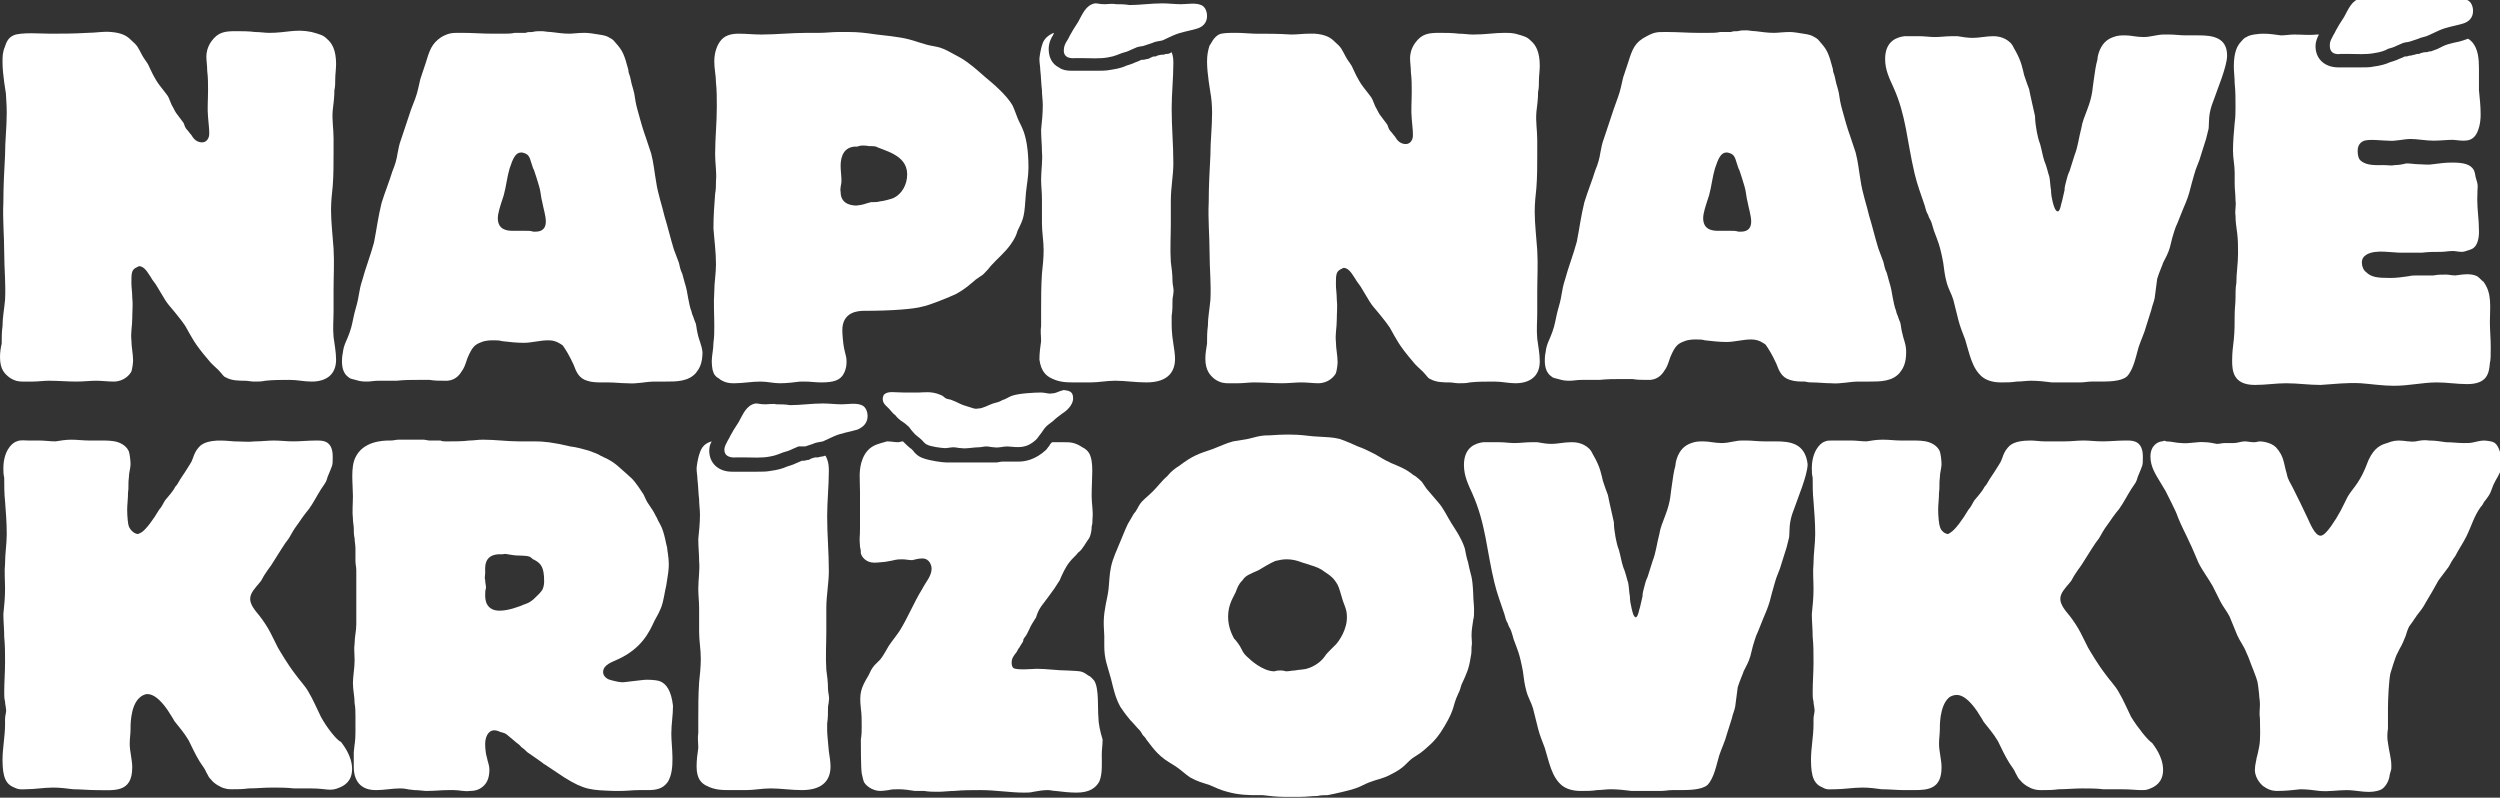
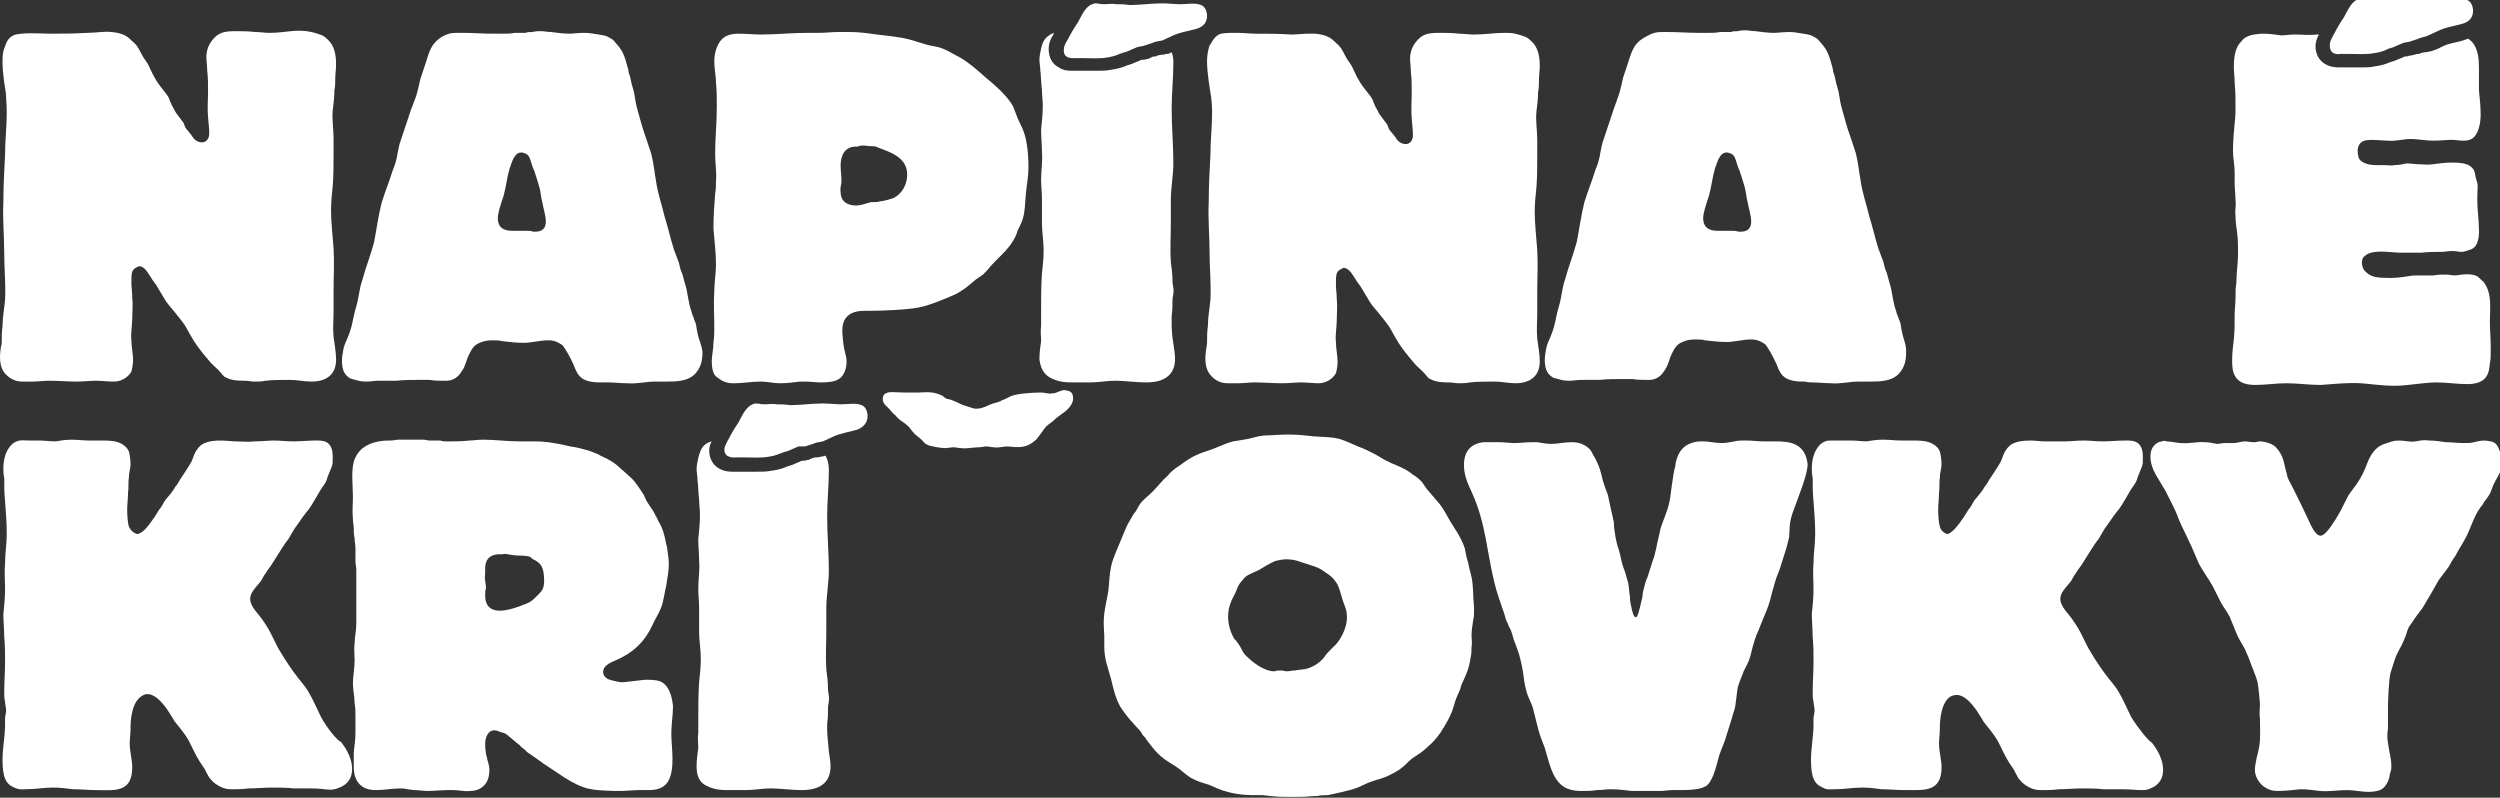
<svg xmlns="http://www.w3.org/2000/svg" version="1.1" id="Vrstva_1" x="0px" y="0px" width="296.8px" height="94.7px" viewBox="0 0 296.8 94.7" style="enable-background:new 0 0 296.8 94.7;" xml:space="preserve">
  <rect x="0" y="0" width="296.8" height="94.7" fill="#333333" stroke="none" />
  <style type="text/css">

	.st0{fill:#FFFFFF;}

</style>
  <g>
    <path class="st0" d="M82.8,39.5c-0.1-0.4-0.1-0.7-0.2-1.1c-0.1-0.2-0.2-0.5-0.3-0.8c-0.1-0.2-0.2-0.5-0.2-0.6   c-0.2-0.5-0.3-1.1-0.4-1.6c-0.1-0.6-0.2-1.2-0.4-1.8c-0.1-0.4-0.2-0.7-0.3-1.1c-0.2-0.4-0.3-0.8-0.4-1.3c-0.2-0.5-0.4-1.1-0.6-1.6   c-0.4-1.3-0.7-2.6-1.1-3.9c-0.3-1.3-0.8-2.7-1-4.1c-0.2-1.1-0.3-2.3-0.6-3.4c-0.2-0.6-0.4-1.2-0.6-1.8c-0.4-1.1-0.7-2.2-1-3.3   c-0.2-0.7-0.3-1.3-0.4-2c-0.1-0.4-0.2-0.8-0.3-1.1l-0.2-0.9c-0.1-0.3-0.2-0.5-0.2-0.8c-0.5-1.9-0.7-2.3-1.5-3.2   c-0.3-0.4-0.5-0.5-0.7-0.6c-0.3-0.2-0.6-0.3-1.3-0.4c-0.6-0.1-1.2-0.2-1.7-0.2c-0.8,0-1.4,0.1-1.8,0.1c-0.7,0-1.4-0.1-2.2-0.2   c-0.4,0-0.8-0.1-1.1-0.1c-0.5,0-0.7,0-1.1,0.1c-0.3,0-0.6,0-0.8,0.1h-1.3h0c-0.4,0.1-0.9,0.1-1.4,0.1c-0.4,0-0.8,0-1.2,0   c-1.2,0-2.4-0.1-3.6-0.1c-0.1,0-0.3,0-0.4,0c-0.8,0-1.2,0-2.1,0.5C51.2,5.2,51,6,50.5,7.6c-0.2,0.6-0.4,1.2-0.6,1.8   c-0.2,0.8-0.3,1.5-0.6,2.3L48.8,13c-0.2,0.6-0.4,1.2-0.6,1.8c-0.2,0.6-0.4,1.2-0.6,1.8c-0.2,0.5-0.3,1.1-0.4,1.6   c-0.1,0.7-0.3,1.4-0.6,2.1c-0.4,1.3-0.9,2.5-1.3,3.8c-0.4,1.6-0.6,3.2-0.9,4.7c-0.4,1.5-1,3-1.4,4.5c-0.2,0.6-0.3,1.1-0.4,1.7   c-0.1,0.7-0.3,1.4-0.5,2.1c-0.2,0.8-0.3,1.6-0.6,2.4c-0.3,0.9-0.7,1.4-0.8,2.4c-0.1,0.4-0.1,0.9-0.1,1c0,0.8,0.2,1.5,0.8,1.9   c0.2,0.2,0.5,0.2,0.8,0.3c0.6,0.2,1,0.2,1.4,0.2c0.4,0,0.8-0.1,1.4-0.1c0.7,0,1.4,0,2.1,0c0,0,0,0,0,0c0.9-0.1,1.8-0.1,2.7-0.1H51   c0.6,0.1,1.1,0.1,1.7,0.1c0,0,0,0,0,0c0,0,0,0,0,0c1.2,0.1,1.8-0.6,2.1-1.1c0.3-0.4,0.4-0.7,0.7-1.6c0.6-1.4,0.9-1.6,1.7-1.9   c0.5-0.2,1.1-0.2,1.3-0.2c0.4,0,0.8,0,1.1,0.1c0.9,0.1,1.7,0.2,2.6,0.2c0,0,0,0,0,0c0,0,0,0,0,0c0.9,0,1.9-0.3,2.9-0.3   c0.9,0,1.4,0.4,1.7,0.6c0.3,0.4,0.8,1.2,1.3,2.3c0.3,0.8,0.6,1.6,1.6,1.9c0.6,0.2,1.2,0.2,1.9,0.2c0.2,0,0.4,0,0.6,0   c0.8,0,1.5,0.1,2.3,0.1c0,0,0,0,0,0c0,0,0,0,0,0c1.1,0.1,2.2-0.2,3.2-0.2c0.2,0,0.4,0,0.6,0c0.2,0,0.4,0,0.7,0c1.3,0,2.7,0,3.6-1   c0.4-0.5,0.8-1.1,0.8-2.5C83.3,40.9,83,40.5,82.8,39.5z M62.3,27.4L62.3,27.4h-1.2h0c0,0-0.1,0-0.2,0c-0.5,0-1.8,0-1.8-1.5   c0-0.6,0.3-1.5,0.7-2.7c0.3-1.1,0.4-2.2,0.7-3.2c0.4-1.2,0.7-1.9,1.4-1.9c0.1,0,0.7,0.1,0.9,0.5c0.2,0.3,0.4,1.3,0.6,1.6   c0.2,0.6,0.4,1.2,0.6,1.9c0.2,0.6,0.2,1.3,0.4,2c0.1,0.6,0.4,1.5,0.4,2.2c0,1.1-0.8,1.2-1.2,1.2c-0.1,0-0.3,0-0.3,0   C63,27.4,62.8,27.4,62.3,27.4z" />
    <path class="st0" d="M143.9,13.4c0,1.7-0.2,3.3-0.2,5c-0.1,1.9-0.2,3.7-0.2,5.6c-0.1,2,0.1,4,0.1,6c0,1.9,0.2,3.7,0.1,5.6   c-0.1,1.1-0.3,2.1-0.3,3.1c-0.1,0.7-0.1,1.4-0.1,2.1c-0.1,0.6-0.2,1.2-0.2,1.8c0,1.4,0.6,2,1.1,2.4c0.7,0.5,1.3,0.5,1.6,0.5   c0,0,0,0,0,0c0,0,0,0,0,0c0.4,0,0.8,0,1.2,0c0.6,0,1.3-0.1,1.9-0.1c1.1,0,2.2,0.1,3.3,0.1c0,0,0,0,0,0c0,0,0,0,0,0   c0.8,0,1.6-0.1,2.3-0.1c0.7,0,1.4,0.1,2,0.1c0,0,0,0,0,0c0,0,0,0,0,0c1.2,0,1.9-0.8,2.1-1.2c0.1-0.3,0.2-1,0.2-1.3   c0-0.8-0.2-1.6-0.2-2.4c-0.1-0.9,0.1-1.7,0.1-2.6c0-0.8,0.1-1.7,0-2.5c0-0.6-0.1-1.2-0.1-1.7c0-1.1,0-1.5,0.5-1.8   c0.2-0.1,0.4-0.2,0.4-0.2c0.7,0,1.1,0.9,1.4,1.3c0.2,0.4,0.6,0.8,0.8,1.2c0.2,0.3,0.4,0.7,0.6,1l0.3,0.5c0.3,0.5,0.7,0.9,1.1,1.4   c0.4,0.5,0.9,1.1,1.3,1.7c0.8,1.4,1,2,2.8,4.1c0.3,0.4,0.7,0.7,1.1,1.1c0.5,0.5,0.6,0.8,0.9,0.9c0.7,0.4,1.6,0.4,2.3,0.4   c0.3,0,0.7,0.1,1.1,0.1c0,0,0,0,0,0s0,0,0,0c0.4,0,0.9,0,1.3-0.1c0.9-0.1,1.9-0.1,2.9-0.1c0.9,0,1.7,0.2,2.5,0.2c0,0,0,0,0,0   c0,0,0,0,0,0c1.7,0,2.9-0.8,2.9-2.6c0-0.9-0.2-1.9-0.3-2.7c-0.1-1.1,0-2,0-3.1v-2.4c0-1.7,0.1-3.3,0-5c-0.1-1.5-0.3-3.1-0.3-4.6   c0-0.9,0.1-1.9,0.2-2.8c0.1-1.3,0.1-2.6,0.1-3.9v-1.8c0-1.1-0.2-2.2-0.1-3.3c0.1-0.8,0.2-1.6,0.2-2.4c0.1-0.4,0.1-0.9,0.1-1.3   c0-0.6,0.1-1.2,0.1-1.8c0-1.7-0.5-2.5-1.1-3c-0.4-0.4-0.7-0.5-1.8-0.8c-0.5-0.1-0.9-0.1-1.3-0.1c-1.2,0-2.2,0.2-3.7,0.2   c-0.6,0-1.1-0.1-1.7-0.1c-0.8-0.1-1.6-0.1-2.3-0.1c0,0,0,0,0,0c0,0,0,0,0,0c-1.3,0-2.1,0.1-2.9,1.2c-0.5,0.7-0.6,1.4-0.6,1.8   c0,0.5,0.1,1.1,0.1,1.7c0.1,0.8,0.1,1.5,0.1,2.3c0,1.1-0.1,2.2,0,3.2c0.1,1,0.2,2,0.1,2.3c-0.1,0.4-0.4,0.7-0.8,0.7   c-0.9,0-1.2-0.8-1.3-0.9c-0.2-0.2-0.3-0.4-0.5-0.6c-0.2-0.2-0.3-0.5-0.4-0.8c-0.3-0.4-0.6-0.8-0.9-1.2c-0.2-0.3-0.3-0.6-0.5-0.9   c-0.4-0.9-0.3-0.9-0.7-1.4l-0.7-0.9c-0.7-0.9-1.1-1.9-1.3-2.3c-0.2-0.5-0.6-0.9-0.8-1.3c-0.6-1.1-0.5-1.1-1.4-1.9   c-0.4-0.4-1-0.8-2.3-0.9c-0.2,0-0.5,0-0.7,0c-0.7,0-1.4,0.1-2.1,0.1C151.8,4,150.4,4,148.9,4c-0.4,0-1.3-0.1-2.1-0.1   c-0.9,0-1.7,0-2.1,0.2c-0.7,0.4-0.9,1.1-1.1,1.3c-0.2,0.6-0.3,1.2-0.3,1.9c0,1.5,0.4,3.6,0.4,3.7C143.8,11.5,143.9,12.4,143.9,13.4   z" />
    <path class="st0" d="M215.1,45.4c0.8,0,1.5,0.1,2.3,0.1c0,0,0,0,0,0h0c1.1,0.1,2.2-0.2,3.2-0.2c0.2,0,0.4,0,0.6,0   c0.2,0,0.4,0,0.7,0c1.3,0,2.7,0,3.6-1c0.4-0.5,0.8-1.1,0.8-2.5c0-1-0.3-1.4-0.5-2.4c-0.1-0.4-0.1-0.7-0.2-1.1   c-0.1-0.2-0.2-0.5-0.3-0.8c-0.1-0.2-0.2-0.5-0.2-0.6c-0.2-0.5-0.3-1.1-0.4-1.6c-0.1-0.6-0.2-1.2-0.4-1.8c-0.1-0.4-0.2-0.7-0.3-1.1   c-0.2-0.4-0.3-0.8-0.4-1.3c-0.2-0.5-0.4-1.1-0.6-1.6c-0.4-1.3-0.7-2.6-1.1-3.9c-0.3-1.3-0.8-2.7-1-4.1c-0.2-1.1-0.3-2.3-0.6-3.4   c-0.2-0.6-0.4-1.2-0.6-1.8c-0.4-1.1-0.7-2.2-1-3.3c-0.2-0.7-0.3-1.3-0.4-2c-0.1-0.4-0.2-0.8-0.3-1.1l-0.2-0.9   c-0.1-0.3-0.2-0.5-0.2-0.8c-0.5-1.9-0.7-2.3-1.5-3.2c-0.3-0.4-0.5-0.5-0.7-0.6c-0.3-0.2-0.6-0.3-1.3-0.4c-0.6-0.1-1.2-0.2-1.6-0.2   c-0.8,0-1.4,0.1-1.9,0.1c-0.7,0-1.4-0.1-2.2-0.2c-0.4,0-0.8-0.1-1-0.1c-0.5,0-0.7,0-1.1,0.1c-0.3,0-0.6,0-0.8,0.1h-1.3h0   c-0.4,0.1-0.9,0.1-1.4,0.1c-0.4,0-0.8,0-1.2,0c-1.2,0-2.4-0.1-3.6-0.1c-0.1,0-0.3,0-0.4,0c-0.8,0-1.2,0-2.1,0.5   c-1.4,0.7-1.7,1.5-2.2,3.1c-0.2,0.6-0.4,1.2-0.6,1.8c-0.2,0.8-0.3,1.5-0.6,2.3l-0.5,1.4c-0.2,0.6-0.4,1.2-0.6,1.8   c-0.2,0.6-0.4,1.2-0.6,1.8c-0.2,0.5-0.3,1.1-0.4,1.6c-0.1,0.7-0.3,1.4-0.6,2.1c-0.4,1.3-0.9,2.5-1.3,3.8c-0.4,1.6-0.6,3.2-0.9,4.7   c-0.4,1.5-1,3-1.4,4.5c-0.2,0.6-0.3,1.1-0.4,1.7c-0.1,0.7-0.3,1.4-0.5,2.1c-0.2,0.8-0.3,1.6-0.6,2.4c-0.3,0.9-0.7,1.4-0.8,2.4   c-0.1,0.4-0.1,0.9-0.1,1c0,0.8,0.2,1.5,0.8,1.9c0.2,0.2,0.5,0.2,0.8,0.3c0.6,0.2,1,0.2,1.4,0.2c0.4,0,0.8-0.1,1.4-0.1   c0.7,0,1.4,0,2.1,0c0,0,0,0,0,0c0.9-0.1,1.8-0.1,2.7-0.1h1.2c0.6,0.1,1.1,0.1,1.7,0.1c0,0,0,0,0,0c0,0,0,0,0,0   c1.2,0.1,1.8-0.6,2.1-1.1c0.3-0.4,0.4-0.7,0.7-1.6c0.6-1.4,0.9-1.6,1.7-1.9c0.5-0.2,1.1-0.2,1.3-0.2c0.4,0,0.8,0,1.1,0.1   c0.9,0.1,1.7,0.2,2.6,0.2c0,0,0,0,0,0c0,0,0,0,0,0c0.9,0,1.9-0.3,2.9-0.3c0.9,0,1.4,0.4,1.7,0.6c0.3,0.4,0.8,1.2,1.3,2.3   c0.3,0.8,0.6,1.6,1.6,1.9c0.6,0.2,1.2,0.2,1.8,0.2C214.7,45.4,214.9,45.4,215.1,45.4z M205.4,27.4L205.4,27.4h-1.2h0   c0,0-0.1,0-0.2,0c-0.5,0-1.8,0-1.8-1.5c0-0.6,0.3-1.5,0.7-2.7c0.3-1.1,0.4-2.2,0.7-3.2c0.4-1.2,0.7-1.9,1.4-1.9   c0.1,0,0.7,0.1,0.9,0.5c0.2,0.3,0.4,1.3,0.6,1.6c0.2,0.6,0.4,1.2,0.6,1.9c0.2,0.6,0.2,1.3,0.4,2c0.1,0.6,0.4,1.5,0.4,2.2   c0,1.1-0.8,1.2-1.2,1.2c-0.1,0-0.3,0-0.3,0C206,27.4,205.9,27.4,205.4,27.4z" />
    <path class="st0" d="M1.1,44.8c0.7,0.5,1.3,0.5,1.6,0.5c0.4,0,0.8,0,1.2,0c0.6,0,1.3-0.1,1.9-0.1c1.1,0,2.2,0.1,3.3,0.1   c0.8,0,1.6-0.1,2.3-0.1c0.7,0,1.4,0.1,2.1,0.1c1.2,0,1.9-0.8,2.1-1.2c0.1-0.3,0.2-1,0.2-1.3c0-0.8-0.2-1.6-0.2-2.4   c-0.1-0.9,0.1-1.7,0.1-2.6c0-0.8,0.1-1.7,0-2.5c0-0.6-0.1-1.2-0.1-1.7c0-1.1,0-1.5,0.5-1.8c0.2-0.1,0.4-0.2,0.4-0.2   c0.7,0,1.1,0.9,1.4,1.3c0.2,0.4,0.6,0.8,0.8,1.2c0.2,0.3,0.4,0.7,0.6,1l0.3,0.5c0.3,0.5,0.7,0.9,1.1,1.4c0.4,0.5,0.9,1.1,1.3,1.7   c0.8,1.4,1,2,2.8,4.1c0.3,0.4,0.7,0.7,1.1,1.1c0.5,0.5,0.6,0.8,0.9,0.9c0.7,0.4,1.6,0.4,2.3,0.4c0.3,0,0.7,0.1,1.1,0.1   c0.4,0,0.9,0,1.3-0.1c0.9-0.1,1.9-0.1,2.9-0.1c0.9,0,1.7,0.2,2.6,0.2c1.7,0,2.9-0.8,2.9-2.6c0-0.9-0.2-1.9-0.3-2.7   c-0.1-1.1,0-2,0-3.1v-2.4c0-1.7,0.1-3.3,0-5c-0.1-1.5-0.3-3.1-0.3-4.6c0-0.9,0.1-1.9,0.2-2.8c0.1-1.3,0.1-2.6,0.1-3.9v-1.8   c0-1.1-0.2-2.2-0.1-3.3c0.1-0.8,0.2-1.6,0.2-2.4c0.1-0.4,0.1-0.9,0.1-1.3c0-0.6,0.1-1.2,0.1-1.8c0-1.7-0.5-2.5-1.1-3   c-0.4-0.4-0.7-0.5-1.8-0.8c-1.9-0.4-3,0.1-5,0.1c-0.6,0-1.1-0.1-1.7-0.1c-0.8-0.1-1.6-0.1-2.3-0.1c-1.3,0-2.1,0.1-2.9,1.2   c-0.5,0.7-0.6,1.4-0.6,1.8c0,0.5,0.1,1.1,0.1,1.7c0.1,0.8,0.1,1.5,0.1,2.3c0,1.1-0.1,2.2,0,3.2c0.1,1,0.2,2,0.1,2.3   c-0.1,0.4-0.4,0.7-0.8,0.7c-0.9,0-1.2-0.8-1.3-0.9c-0.2-0.2-0.3-0.4-0.5-0.6c-0.2-0.2-0.3-0.5-0.4-0.8c-0.3-0.4-0.6-0.8-0.9-1.2   c-0.2-0.3-0.3-0.6-0.5-0.9c-0.4-0.9-0.3-0.9-0.7-1.4l-0.7-0.9c-0.7-0.9-1.1-1.9-1.3-2.3c-0.2-0.5-0.6-0.9-0.8-1.3   c-0.6-1.1-0.5-1.1-1.4-1.9c-0.4-0.4-1-0.8-2.3-0.9c-0.9-0.1-1.8,0.1-2.8,0.1C8.7,4,7.3,4,5.9,4C5.1,4,2.4,3.8,1.6,4.2   C0.9,4.5,0.7,5.2,0.6,5.5C0.3,6.2,0.3,6.7,0.3,7.4c0,1.5,0.4,3.6,0.4,3.7c0,0.4,0.1,1.2,0.1,2.3c0,1.7-0.2,3.3-0.2,5   c-0.1,1.9-0.2,3.7-0.2,5.6c-0.1,2,0.1,4,0.1,6c0,1.9,0.2,3.7,0.1,5.6c-0.1,1.1-0.3,2.1-0.3,3.1c-0.1,0.7-0.1,1.4-0.1,2.1   C0.1,41.2,0,41.8,0,42.4C0,43.9,0.6,44.4,1.1,44.8z" />
    <path class="st0" d="M84.5,42.9c0,0,0,0.9,0.2,1.3c0,0.1,0.2,0.5,0.6,0.7c0.7,0.6,1.5,0.6,1.8,0.6c0.1,0,0.1,0,0.1,0   c1,0,2-0.2,3.1-0.2c0.8,0,1.5,0.2,2.3,0.2c0,0,0,0,0,0s0,0,0,0c0.8,0,1.6-0.1,2.4-0.2c0.2,0,0.4,0,0.6,0c0.6,0,1.2,0.1,1.9,0.1   c0,0,0,0,0,0c0,0,0,0,0,0c1.6,0,2.3-0.3,2.7-1.1c0.3-0.6,0.3-1.1,0.3-1.4c0-0.6-0.1-0.6-0.3-1.6c-0.1-0.5-0.2-1.6-0.2-2.1   c0-2.2,1.9-2.3,2.6-2.3c0,0,0.1,0,0.1,0h0c0,0,0,0,0,0c3,0,5.8-0.2,6.8-0.5c0.7-0.1,3.4-1.2,4-1.5c1.1-0.6,1.6-1.1,2.1-1.5   c0.3-0.3,0.7-0.5,1.1-0.8c0.3-0.3,0.6-0.6,0.9-1c0.8-0.9,1.7-1.6,2.4-2.6c0.5-0.7,0.7-1.2,0.8-1.6c0.8-1.6,0.8-1.7,1-4.5   c0.1-1,0.3-2,0.3-3c0-2.2-0.3-3.7-0.7-4.6c-0.2-0.5-0.4-0.8-0.6-1.3c-0.2-0.5-0.4-1.1-0.6-1.5c-0.7-1.2-2.2-2.5-3.3-3.4   c-0.9-0.8-1.8-1.6-2.8-2.2L113,6.3c-1.6-0.9-1.9-0.7-3-1c-0.3-0.1-0.7-0.2-1-0.3c-1.5-0.5-2.2-0.6-4.9-0.9   c-1.4-0.2-2.2-0.3-3.3-0.3c-0.4,0-0.8,0-1.3,0c-0.7,0-1.5,0.1-2.2,0.1h-1.5h0c-1.8,0-3.7,0.2-5.4,0.2c-0.9,0-1.8-0.1-2.7-0.1   c-0.9,0-1.7,0.2-2.2,0.9c-0.3,0.4-0.7,1.2-0.7,2.4c0,0.9,0.2,1.7,0.2,2.5c0.1,0.9,0.1,1.9,0.1,2.9c0,1.9-0.2,3.7-0.2,5.6   c0,1.1,0.2,2.2,0.1,3.2c0,0.5,0,1-0.1,1.5c-0.1,1.3-0.2,2.7-0.2,4.1c0.1,1.4,0.3,2.8,0.3,4.3c0,1.1-0.2,2.1-0.2,3.2   c-0.1,1.4,0,2.8,0,4.1c0,0.7,0,1.3-0.1,2C84.7,41.5,84.5,42.2,84.5,42.9z M102.9,17.3c0.3,0.1,0.7,0,1.1,0.1   c0.1,0.1,1.4,0.5,2.1,0.9c0.9,0.5,1.6,1.2,1.6,2.4c0,1.2-0.6,2.3-1.6,2.8c-0.2,0.1-1.3,0.4-1.6,0.4c-0.3,0.1-0.7,0.1-1.1,0.1   c-0.8,0.2-0.8,0.3-1.7,0.4c-0.3,0-1.9,0-1.9-1.6c-0.1-0.5,0.1-0.9,0.1-1.3c0-0.6-0.1-1.2-0.1-1.8c0-0.4,0-2.2,1.7-2.3   c0.1,0,0.2,0,0.3,0C102.3,17.2,102.6,17.3,102.9,17.3z" />
-     <path class="st0" d="M227.3,20.6c0.3,1.3,0.8,2.6,1.2,3.8c0.1,0.4,0.2,0.8,0.4,1.1c0.1,0.4,0.3,0.6,0.4,0.9c0.1,0.4,0.2,0.6,0.3,1   c0.4,1.1,0.7,1.6,1.1,3.8c0.1,0.8,0.2,1.6,0.4,2.3c0.2,0.8,0.6,1.4,0.8,2.1c0.2,0.8,0.4,1.6,0.6,2.4c0.2,0.8,0.5,1.5,0.8,2.3   c0.5,1.6,0.8,3.5,2.1,4.5c0.8,0.6,1.9,0.6,2.2,0.6c0,0,0,0,0,0c0,0,0,0,0,0c0.6,0,1.2,0,1.8-0.1c0.6,0,1.2-0.1,1.7-0.1   c0.9,0,1.7,0.1,2.5,0.2c0.7,0,1.4,0,2.1,0h0h1.3h0c0.4,0,0.9-0.1,1.3-0.1c0.1,0,0.3,0,0.4,0c0.2,0,0.3,0,0.5,0c1.1,0,2.6,0,3.3-0.6   c0.8-0.8,1.1-2.5,1.4-3.5c0.3-0.9,0.7-1.7,0.9-2.5c0.2-0.6,0.4-1.3,0.6-1.9c0.1-0.5,0.3-0.9,0.4-1.4c0.1-0.8,0.2-1.5,0.3-2.3   c0.2-0.7,0.7-1.8,0.7-1.9c0.3-0.6,0.6-1.1,0.8-1.8c0.1-0.4,0.2-0.8,0.3-1.2c0.2-0.6,0.3-1.1,0.6-1.7c0.2-0.5,0.4-1,0.6-1.5   c0.3-0.7,0.6-1.4,0.8-2.1c0.2-0.8,0.4-1.5,0.6-2.2c0.2-0.8,0.6-1.5,0.8-2.3c0.2-0.6,0.4-1.3,0.6-1.9l0.3-1.2   c0.1-0.8-0.1-1.7,0.6-3.4c0.4-1.2,1.6-4,1.6-5.3c0-2.2-1.8-2.4-3.4-2.4c-0.5,0-1,0-1.5,0c-0.7,0-1.3-0.1-2-0.1c-0.2,0-0.4,0-0.6,0   c-0.8,0-1.6,0.3-2.4,0.3c-0.9,0-1.5-0.2-2.2-0.2c-0.4,0-0.9,0-1.4,0.2c-0.3,0.1-0.7,0.3-1,0.6c-0.7,0.7-0.9,1.8-0.9,2.1   c-0.2,0.7-0.3,1.5-0.4,2.2c-0.2,1.1-0.1,1.9-0.8,3.7c-0.3,0.8-0.6,1.5-0.7,2.2c-0.3,1.1-0.4,2.2-0.8,3.2c-0.2,0.6-0.4,1.3-0.6,1.9   c-0.2,0.4-0.3,0.8-0.4,1.2c-0.1,0.4-0.2,0.7-0.2,1.1c-0.1,0.4-0.2,0.9-0.3,1.3c-0.1,0.2-0.2,1.2-0.5,1.2c-0.3,0-0.5-0.7-0.6-1.1   c-0.1-0.4-0.2-0.9-0.2-1.4c-0.1-0.5-0.1-1.1-0.2-1.6c-0.2-0.6-0.3-1.2-0.6-1.9c-0.2-0.6-0.3-1.3-0.5-2c-0.2-0.5-0.3-1-0.4-1.5   c-0.1-0.6-0.2-1.2-0.2-1.8c-0.1-0.5-0.6-2.6-0.7-3.2c-0.2-0.5-0.4-1.1-0.6-1.7c-0.2-0.8-0.3-1.6-1.1-3c-0.1-0.1-0.2-0.5-0.5-0.8   c-0.8-0.8-1.8-0.8-2.1-0.8c0,0,0,0,0,0c0,0,0,0,0,0c-0.8,0-1.6,0.2-2.4,0.2c-0.6,0-1.2-0.1-1.8-0.2c-0.2,0-0.4,0-0.7,0   c-0.7,0-1.3,0.1-2,0.1c-0.6,0-1.2-0.1-1.8-0.1c-0.5,0-0.8,0-1,0c-0.2,0-0.4,0-0.8,0c-0.8,0.1-2.3,0.5-2.3,2.7c0,1.3,0.5,2.3,1,3.4   C226.3,13.7,226.4,16.8,227.3,20.6z" />
    <path class="st0" d="M78.4,80.9c-0.2-0.1-0.8-0.2-1.5-0.2c0,0,0,0-0.1,0c0,0,0,0,0,0c-0.5,0-0.9,0.1-1.1,0.1   c-0.2,0-1.5,0.2-1.8,0.2c-0.4,0-1.2-0.2-1.5-0.3c-0.1,0-0.8-0.3-0.8-0.9c0-0.9,1.1-1.2,1.7-1.5c2.9-1.3,3.8-3.3,4.4-4.6   c0.3-0.5,0.6-1.1,0.8-1.6c0.3-0.8,0.4-1.8,0.6-2.6c0.2-1.2,0.3-1.9,0.3-2.5c0-0.9-0.2-1.7-0.2-2c-0.1-0.2-0.3-1.8-0.8-2.7   c-0.1-0.2-0.3-0.5-0.4-0.8c-0.2-0.3-0.3-0.6-0.5-0.9c-0.2-0.3-0.4-0.6-0.6-0.9c-0.2-0.3-0.3-0.6-0.5-1c-0.2-0.3-0.4-0.6-0.6-0.9   C75,56.7,75.2,57,74,55.9c-1.1-1-1.4-1.2-2.7-1.8c-0.3-0.2-0.6-0.3-1.4-0.6c-0.7-0.2-1.4-0.4-2.2-0.5c-2.1-0.5-3.2-0.6-4.2-0.6   c-0.6,0-1.2,0-1.9,0c-1.4,0-2.8-0.2-4.2-0.2c0,0,0,0,0,0c0,0-0.1,0-0.1,0c-0.6,0-1.1,0.1-1.6,0.1c-0.8,0.1-1.6,0.1-2.3,0.1   c-0.2,0-0.4,0-0.5,0c-0.2,0-0.4,0-0.6-0.1c0,0-0.1,0-0.1,0c0,0,0,0,0,0c-0.2,0-0.4,0-0.6,0c-0.2,0-0.4,0-0.6,0   c-0.2,0-0.5-0.1-0.7-0.1h-0.1h-1.1c-0.3,0-0.6,0-0.9,0c-0.3,0-0.6,0-0.9,0c-0.3,0-0.6,0.1-0.9,0.1c-0.1,0-0.1,0-0.2,0   c-0.8,0-3.1,0.1-4,2c-0.6,1.2-0.3,3.2-0.3,4.6c0,0.9-0.1,1.8,0,2.7c0,0.4,0.1,0.8,0.1,1.1c0,0.4,0,0.8,0.1,1.2   c0,0.4,0.1,0.8,0.1,1.2v1.5c0,0.4,0.1,0.7,0.1,1.1v0.9c0,1.2,0,2.5,0,3.7v1.8c0,0.8-0.2,1.5-0.2,2.3c-0.1,0.6,0,1.3,0,2   c0,0.9-0.2,1.9-0.2,2.7c0,0.8,0.2,1.6,0.2,2.4c0.1,0.5,0.1,1.1,0.1,1.6v1.8c0,1.1-0.1,1.3-0.2,2.4C42,90.2,42,90.9,42,91.1   c0,0.9,0.3,2.7,2.6,2.7c0,0,0.1,0,0.1,0c0,0,0,0,0,0c0.9,0,1.9-0.2,2.8-0.2c0.7,0,0.6,0.1,1.7,0.2c0.5,0,1.2,0.1,1.3,0.1   c0,0,0,0,0.1,0c0,0,0.1,0,0.1,0c0.9,0,1.7-0.1,2.5-0.1c0.2,0,0.5,0,0.7,0c0.6,0,1.3,0.2,1.9,0.1c0.7,0,1.3-0.2,1.8-0.8   c0.5-0.6,0.5-1.5,0.5-1.7c0-0.6-0.2-0.9-0.3-1.5c-0.2-0.6-0.2-1.5-0.2-1.6c0-0.7,0.3-1.6,1.1-1.6c0.3,0,0.7,0.2,0.7,0.2   c0.8,0.2,0.6,0.2,1.6,1c0.3,0.3,0.7,0.5,0.9,0.8c0.3,0.2,0.5,0.4,0.7,0.6c0.4,0.3,0.9,0.6,1.3,0.9c0.4,0.3,0.8,0.6,1.3,0.9   c0.6,0.4,1.2,0.8,1.8,1.2c2.4,1.5,3.2,1.5,5.9,1.6c0.3,0,0.5,0,0.8,0c0.7,0,1.4-0.1,2.2-0.1c0.3,0,0.6,0,1,0c0.9,0,1.8-0.1,2.4-1   c0.9-1.5,0.4-4.1,0.4-5.7c0-1.1,0.2-2.2,0.2-3.3C79.7,82,79.1,81.2,78.4,80.9z M60.9,65.9c0.5,0.1,1.5,0,2,0.2   c0.2,0.1,0.3,0.3,0.6,0.4c0.7,0.4,1.1,0.8,1.1,2.5c0,0.1,0,0.6-0.2,1c-0.1,0.2-0.5,0.6-0.5,0.6c-0.5,0.5-0.6,0.6-0.9,0.8   c-0.4,0.3-1,0.4-1.1,0.5c-0.3,0.1-1.5,0.6-2.6,0.6c-0.6,0-1.2-0.2-1.5-0.8c-0.2-0.4-0.2-0.9-0.2-1c0-0.4,0-0.6,0.1-0.9   c0-0.3-0.1-0.6-0.1-0.9c-0.1-0.3,0-0.6,0-0.9c0-0.6-0.2-2.1,1.6-2.2c0.2,0,0.4,0,0.5,0C60,65.7,60.1,65.8,60.9,65.9z" />
    <path class="st0" d="M174.3,66.8c-0.2-0.6-0.3-1.2-0.4-1.7c-0.4-1.3-1.5-2.8-1.6-3c-0.5-0.8-0.9-1.7-1.5-2.4   c-0.4-0.5-0.8-0.9-1.2-1.4c-0.3-0.3-0.5-0.7-0.8-1.1c-0.4-0.4-0.9-0.8-1-0.8c-0.5-0.4-0.9-0.7-2.1-1.2c-0.3-0.1-0.7-0.3-1.1-0.5   c-0.6-0.3-1-0.6-1.6-0.9c-0.6-0.3-1.2-0.6-1.8-0.8c-0.2-0.1-1.3-0.6-2.2-0.9c-0.8-0.2-1.5-0.2-3.1-0.3c-0.9-0.1-1.7-0.2-2.6-0.2   c-0.3,0-0.6,0-0.8,0c-0.8,0-1.6,0.1-2.4,0.1c-0.8,0.1-0.7,0.1-1.9,0.4c-0.6,0.1-1.2,0.2-1.8,0.3c-0.8,0.2-1.6,0.6-2.4,0.9   c-1.8,0.6-2.4,0.8-4,2c-0.5,0.3-1,0.7-1.4,1.2c-0.6,0.5-1.1,1.2-1.7,1.8c-0.9,0.9-1.2,1-1.6,1.6c-0.2,0.3-0.4,0.8-0.7,1.1l-0.7,1.2   c-0.3,0.6-0.6,1.4-0.9,2.1c-0.4,1-0.9,2-1.1,3c-0.2,0.9-0.2,1.8-0.3,2.7c-0.1,0.8-0.3,1.5-0.4,2.2c-0.3,1.6-0.1,2.7-0.1,3.3v1.2   c0,1.6,0.4,2.4,0.8,3.9c0.3,1.2,0.5,2.2,1.1,3.3c0.2,0.3,0.6,0.9,1.2,1.6c0.4,0.4,0.7,0.8,1.1,1.2c0.2,0.2,0.3,0.5,0.4,0.6   c0.2,0.2,0.3,0.3,0.4,0.5c0.5,0.6,1.2,1.8,2.7,2.7l0.8,0.5c0.6,0.4,1.1,0.9,1.7,1.3c0.9,0.5,1.4,0.6,2.3,0.9   c0.7,0.3,1.3,0.6,2.1,0.8c1.4,0.4,2.7,0.4,3.5,0.4c0.3,0,0.5,0,0.7,0c0.8,0.1,1.7,0.2,2.5,0.2c0.3,0,0.7,0,1,0c0.3,0,0.7,0,1,0   c0.7,0,1.3-0.1,2-0.1c0.4-0.1,0.8-0.1,1.2-0.1c0.6-0.1,2.8-0.6,3.3-0.8c0.6-0.2,1.1-0.5,1.6-0.7c1.3-0.5,1.6-0.4,2.7-1   c1.6-0.8,1.7-1.3,2.5-1.9c0.9-0.6,0.9-0.5,2.2-1.7c0.4-0.4,0.9-0.9,1.6-2.1c1.3-2.2,0.9-2.3,1.6-3.8c0.2-0.4,0.3-0.7,0.4-1.1   c0.6-1.3,0.9-1.9,1.1-3.3c0.1-0.4,0.1-0.8,0.1-1.2c0.1-0.4,0-0.9,0-1.3c0-0.8,0.1-1.1,0.2-1.9c0.1-0.4,0.1-0.6,0.1-1.2   c0-0.6-0.1-1.2-0.1-1.9C174.8,68.2,174.6,68.4,174.3,66.8z M152.1,79.6C152.1,79.6,152.1,79.6,152.1,79.6c-0.1,0-0.1,0-0.1,0   c-0.2,0-0.4,0-0.7,0.1c-1.4,0-2.9-1.4-3.1-1.6c-0.7-0.6-0.7-0.9-1-1.4c-0.2-0.3-0.4-0.6-0.7-0.9c-0.2-0.4-0.7-1.3-0.7-2.6   c0-1.5,0.7-2.4,0.9-2.9c0.2-0.5,0.3-0.9,0.8-1.4c0.4-0.6,0.8-0.7,1.9-1.2c0.7-0.4,1.3-0.8,2-1.1c0.4-0.1,0.9-0.2,1.3-0.2   c1.2,0,1.8,0.4,2.3,0.5c0.8,0.3,1.2,0.3,2,0.8c0.2,0.2,1.1,0.6,1.6,1.4c0.3,0.4,0.4,0.8,0.7,1.8c0.2,0.8,0.6,1.4,0.6,2.2   c0.1,1.6-1,3.1-1.3,3.4c-0.2,0.2-0.4,0.4-0.6,0.6c-0.3,0.3-0.6,0.6-0.7,0.8c-0.7,1-1.8,1.4-2.2,1.5c-0.4,0.1-0.9,0.1-1.4,0.2   c-0.3,0-0.7,0.1-1,0.1C152.6,79.7,152.4,79.6,152.1,79.6z" />
    <path class="st0" d="M210.8,52.4c-0.5,0-1,0-1.4,0c-0.7,0-1.4-0.1-2-0.1c-0.2,0-0.4,0-0.6,0c-0.8,0-1.5,0.3-2.4,0.3   c-0.8,0-1.5-0.2-2.2-0.2c-0.4,0-0.9,0-1.4,0.2c-0.3,0.1-0.7,0.3-1,0.6c-0.7,0.7-0.9,1.8-0.9,2.1c-0.2,0.7-0.3,1.5-0.4,2.2   c-0.2,1.1-0.1,1.9-0.8,3.7c-0.3,0.8-0.6,1.5-0.7,2.2c-0.3,1.1-0.4,2.2-0.8,3.2c-0.2,0.6-0.4,1.3-0.6,1.9c-0.2,0.4-0.3,0.8-0.4,1.2   c-0.1,0.4-0.2,0.7-0.2,1.1c-0.1,0.4-0.2,0.9-0.3,1.3c-0.1,0.2-0.2,1.1-0.5,1.2c-0.3-0.1-0.4-0.7-0.5-1.1c-0.1-0.4-0.2-0.9-0.2-1.4   c-0.1-0.5-0.1-1.1-0.2-1.6c-0.2-0.6-0.3-1.2-0.6-1.9c-0.2-0.6-0.3-1.3-0.5-2c-0.2-0.5-0.3-1-0.4-1.5c-0.1-0.6-0.2-1.2-0.2-1.8   c-0.1-0.5-0.6-2.6-0.7-3.2c-0.2-0.5-0.4-1.1-0.6-1.7c-0.2-0.8-0.3-1.6-1.1-3c-0.1-0.1-0.2-0.5-0.5-0.8c-0.8-0.8-1.8-0.8-2.1-0.8   c0,0,0,0,0,0c0,0-0.1,0-0.1,0c-0.8,0-1.6,0.2-2.3,0.2c-0.6,0-1.1-0.1-1.7-0.2c-0.2,0-0.5,0-0.7,0c-0.7,0-1.3,0.1-2,0.1   c-0.6,0-1.2-0.1-1.8-0.1c-0.6,0-0.9,0-1.1,0c-0.3,0-0.4,0-0.8,0c-0.8,0.1-2.3,0.5-2.3,2.7c0,1.3,0.5,2.3,1,3.4   c1.6,3.6,1.7,6.8,2.6,10.5c0.3,1.3,0.8,2.6,1.2,3.8c0.1,0.4,0.2,0.8,0.4,1.1c0.1,0.4,0.3,0.6,0.4,0.9c0.1,0.3,0.2,0.6,0.3,1   c0.4,1.1,0.7,1.6,1.1,3.8c0.1,0.8,0.2,1.6,0.4,2.3c0.2,0.8,0.6,1.4,0.8,2.1c0.2,0.8,0.4,1.6,0.6,2.4c0.2,0.8,0.5,1.5,0.8,2.3   c0.5,1.6,0.8,3.5,2.1,4.5c0.8,0.6,1.9,0.6,2.2,0.6c0,0,0,0,0,0c0,0,0.1,0,0.1,0c0.6,0,1.2,0,1.8-0.1c0.5,0,1.1-0.1,1.6-0.1   c0.9,0,1.7,0.1,2.5,0.2c0.7,0,1.4,0,2.1,0h0.1h1.2h0.1c0.4,0,0.9-0.1,1.3-0.1c0.1,0,0.3,0,0.4,0c0.1,0,0.3,0,0.4,0   c1.1,0,2.7,0,3.4-0.6c0.8-0.8,1.1-2.5,1.4-3.5c0.3-0.9,0.7-1.7,0.9-2.5c0.2-0.6,0.4-1.3,0.6-1.9c0.1-0.5,0.3-0.9,0.4-1.4   c0.1-0.8,0.2-1.5,0.3-2.3c0.2-0.7,0.7-1.8,0.7-1.9c0.3-0.6,0.6-1.1,0.8-1.8c0.1-0.4,0.2-0.8,0.3-1.2c0.2-0.6,0.3-1.1,0.6-1.7   c0.2-0.5,0.4-1,0.6-1.5c0.3-0.7,0.6-1.4,0.8-2.1c0.2-0.8,0.4-1.5,0.6-2.2c0.2-0.8,0.6-1.5,0.8-2.3c0.2-0.6,0.4-1.3,0.6-1.9l0.3-1.2   c0.1-0.8-0.1-1.7,0.6-3.4c0.4-1.2,1.6-4,1.6-5.3C214.3,52.6,212.5,52.4,210.8,52.4z" />
    <path class="st0" d="M253,85.1c-0.5-1-0.9-2-1.5-3c-0.4-0.7-1-1.3-1.5-2c-1-1.3-1.8-2.7-2.1-3.2c-0.3-0.6-0.6-1.2-0.9-1.8   c-0.3-0.6-0.9-1.5-1.3-2c-0.5-0.6-1.1-1.3-1.1-2c0-0.7,0.6-1.3,1.1-1.9c0.3-0.3,0.4-0.7,0.7-1.1c0.2-0.3,0.4-0.6,0.7-1l1.2-1.9   c0.3-0.5,0.6-0.9,0.9-1.3c0.3-0.5,0.6-1.1,1-1.6c0.4-0.6,0.9-1.3,1.4-1.9c0.5-0.7,0.9-1.5,1.4-2.3c0.6-0.9,0.6-0.8,0.8-1.5   c0.6-1.5,0.6-1.2,0.6-2.4c0-1.8-1.1-1.9-1.8-1.9c-0.1,0-0.2,0-0.3,0c-0.9,0-1.8,0.1-2.7,0.1c-0.8,0-1.5-0.1-2.2-0.1   c0,0-0.1,0-0.1,0c0,0,0,0,0,0c-0.7,0-1.4,0.1-2.2,0.1c-0.4,0-0.8,0-1.2,0c-0.4,0-0.8,0-1.2,0c-0.5,0-1.1-0.1-1.6-0.1   c-0.9,0-1.9,0.1-2.5,0.6c-0.3,0.3-0.6,0.6-0.9,1.5c-0.1,0.3-0.2,0.5-0.4,0.8c-0.3,0.5-0.7,1.1-1.1,1.7c-0.2,0.3-0.3,0.6-0.6,0.9   c-0.3,0.6-0.8,1.1-1.2,1.6c-0.2,0.3-0.4,0.8-0.7,1.1c-0.7,1.2-1.6,2.4-2.1,2.7c-0.1,0.1-0.2,0.1-0.3,0.2c-0.4,0-0.9-0.4-1-0.9   c-0.1-0.2-0.2-1.2-0.2-2c0-0.6,0.1-1.3,0.1-2c0.1-0.6,0-1.2,0.1-1.8c0-0.6,0.2-1.1,0.2-1.6c0-0.4-0.1-1.2-0.2-1.5   c-0.2-0.5-0.7-0.9-1.3-1.1c-0.6-0.2-1.3-0.2-2-0.2H227h-1.3c-0.7,0-1.4-0.1-2.1-0.1c0,0,0,0,0,0c0,0-0.1,0-0.1,0   c-0.7,0-1.3,0.1-1.9,0.2c-0.6,0-1.2-0.1-1.8-0.1h-0.1h-1.4c-0.2,0-0.5,0-0.8,0c-0.3,0-0.6,0-0.8,0.1c-0.7,0.2-1.6,1.3-1.6,3.2   c0,0.4,0,0.7,0.1,1.1c0,0.9,0,1.9,0.1,2.8c0.1,1.3,0.2,2.6,0.2,3.9c0,1.2-0.2,2.3-0.2,3.5c-0.1,1,0,2,0,3c0,1.1-0.1,2-0.2,3   c0,0.9,0.1,1.8,0.1,2.7c0.1,1,0.1,2,0.1,3c0,1.2-0.1,2.4-0.1,3.6c0,0.4,0,0.7,0.1,1.1c0,0.3,0.1,0.6,0.1,0.8   c0.1,0.4-0.1,0.8-0.1,1.2V86c0,1.4-0.3,2.8-0.3,4.2c0,2.1,0.4,2.9,1.4,3.3c0.5,0.3,0.9,0.2,1.2,0.2c0.1,0,0.2,0,0.2,0   c1.1,0,2.2-0.2,3.3-0.2c0.8,0,1.6,0.1,2.3,0.2c0.9,0,1.8,0.1,2.7,0.1c0.4,0,0.8,0,1.2,0c1.7,0,3.2-0.2,3.2-2.7   c0-0.9-0.3-1.9-0.3-2.8c0-0.6,0.1-1.2,0.1-1.8c0,0-0.1-2.7,1.1-3.7c0.1-0.1,0.5-0.3,0.9-0.3c0.7,0,1.5,0.6,2.4,1.9   c0.3,0.5,0.6,0.9,0.8,1.3c0.7,0.9,1.1,1.3,1.7,2.3c0.4,0.8,0.8,1.7,1.3,2.5c0.3,0.5,0.6,0.8,0.8,1.3c0.3,0.5,0.2,0.5,0.6,0.9   c0.3,0.4,1.1,0.9,1.6,1c0.3,0.1,0.7,0.1,0.8,0.1c0,0,0.1,0,0.1,0c0,0,0,0,0,0c0.7,0,1.3,0,2-0.1c0.9,0,1.9-0.1,2.8-0.1   c0.9,0,1.7,0,2.5,0.1c0.4,0,0.7,0,1.1,0c0.3,0,0.7,0,1,0c1.2,0,1.8,0.1,2.4,0.1c0.4,0,0.7,0,1.1-0.2c0.5-0.2,1.5-0.7,1.5-2.2   c0-1.6-1.1-2.9-1.3-3.2C255,87.9,253.8,86.4,253,85.1z" />
    <path class="st0" d="M38.1,85.1c-0.5-1-0.9-2-1.5-3c-0.4-0.7-1-1.3-1.5-2c-1-1.3-1.8-2.7-2.1-3.2c-0.3-0.6-0.6-1.2-0.9-1.8   c-0.3-0.6-0.9-1.5-1.3-2c-0.5-0.6-1.1-1.3-1.1-2c0-0.7,0.6-1.3,1.1-1.9c0.3-0.3,0.4-0.7,0.7-1.1c0.2-0.3,0.4-0.6,0.7-1l1.2-1.9   c0.3-0.5,0.6-0.9,0.9-1.3c0.3-0.5,0.6-1.1,1-1.6c0.4-0.6,0.9-1.3,1.4-1.9c0.5-0.7,0.9-1.5,1.4-2.3c0.6-0.9,0.6-0.8,0.8-1.5   c0.6-1.5,0.6-1.2,0.6-2.4c0-2-1.3-1.9-2-1.9c-0.9,0-1.8,0.1-2.7,0.1c-0.8,0-1.5-0.1-2.3-0.1c-0.7,0-1.4,0.1-2.2,0.1   c-0.8,0.1-1.7,0-2.5,0c-1.2-0.1-3-0.3-4,0.5c-0.3,0.3-0.6,0.6-0.9,1.5c-0.1,0.3-0.2,0.5-0.4,0.8c-0.3,0.5-0.7,1.1-1.1,1.7   c-0.2,0.3-0.3,0.6-0.6,0.9c-0.3,0.6-0.8,1.1-1.2,1.6c-0.2,0.3-0.4,0.8-0.7,1.1c-0.7,1.2-1.6,2.4-2.1,2.7c-0.2,0.1-0.2,0.1-0.4,0.2   c-0.4,0-0.9-0.4-1.1-0.9c-0.1-0.2-0.2-1.2-0.2-2c0-0.6,0.1-1.3,0.1-2c0.1-0.6,0-1.2,0.1-1.8c0-0.6,0.2-1.1,0.2-1.6   c0-0.4-0.1-1.2-0.2-1.5c-0.2-0.5-0.7-0.9-1.3-1.1c-0.6-0.2-1.3-0.2-2-0.2h-1.4c-0.7,0-1.4-0.1-2.1-0.1c-0.7,0-1.3,0.1-1.9,0.2   c-0.7,0-1.3-0.1-1.9-0.1H3.4c-0.4,0-1-0.1-1.4,0.1c-0.7,0.2-1.6,1.3-1.6,3.2c0,0.4,0,0.7,0.1,1.1c0,0.9,0,1.9,0.1,2.8   c0.1,1.3,0.2,2.6,0.2,3.9c0,1.2-0.2,2.3-0.2,3.5c-0.1,1,0,2,0,3c0,1.1-0.1,2-0.2,3c0,0.9,0.1,1.8,0.1,2.7c0.1,1,0.1,2,0.1,3   c0,1.2-0.1,2.4-0.1,3.6c0,0.4,0,0.7,0.1,1.1c0,0.3,0.1,0.6,0.1,0.8c0.1,0.4-0.1,0.8-0.1,1.2V86c0,1.4-0.3,2.8-0.3,4.2   c0,2.1,0.4,2.9,1.4,3.3c0.6,0.3,1.1,0.2,1.3,0.2c1.2,0,2.2-0.2,3.3-0.2c0.8,0,1.6,0.1,2.4,0.2c0.9,0,1.8,0.1,2.7,0.1   c2.1,0,4.3,0.4,4.3-2.7c0-0.9-0.3-1.9-0.3-2.8c0-0.6,0.1-1.2,0.1-1.8c0,0-0.1-2.7,1.1-3.7c0.1-0.1,0.5-0.4,0.9-0.4   c0.7,0,1.5,0.6,2.4,1.9c0.3,0.5,0.6,0.9,0.8,1.3c0.7,0.9,1.1,1.3,1.7,2.3c0.4,0.8,0.8,1.7,1.3,2.5c0.3,0.5,0.6,0.8,0.8,1.3   c0.3,0.5,0.2,0.5,0.6,0.9c0.3,0.4,1.1,0.9,1.6,1c0.3,0.1,0.7,0.1,0.8,0.1c0.7,0,1.3,0,2-0.1c0.9,0,1.9-0.1,2.8-0.1   c0.9,0,1.7,0,2.6,0.1c0.7,0,1.3,0,2,0c1.9,0,2.3,0.4,3.4-0.1c0.5-0.2,1.5-0.7,1.5-2.2c0-1.6-1.1-2.9-1.3-3.2   C40,87.9,38.8,86.4,38.1,85.1z" />
    <path class="st0" d="M296,52.5c-0.1-0.1-0.9-0.2-1.1-0.2c-0.5,0-1.1,0.2-1.2,0.2c-0.4,0.1-0.6,0.1-1.2,0.1c-0.7,0-1.4-0.1-2.1-0.1   c-0.7-0.1-1.3-0.2-2-0.2c-0.6-0.1-1.1,0-1.6,0.1c-0.7,0.1-1.3-0.1-2-0.1c-0.7,0-1.1,0.2-1.4,0.3c-0.7,0.2-1.5,0.5-2.2,2   c-0.1,0.3-0.3,0.7-0.4,1c-0.8,1.9-1.6,2.5-2.1,3.4l-0.8,1.6c-0.7,1.3-1.6,2.6-2.1,2.9c0,0-0.2,0.1-0.3,0.1c-0.7,0-1.3-1.6-1.5-2   c-0.6-1.3-1.2-2.5-1.8-3.7c-0.3-0.6-0.6-1-0.7-1.6c-0.4-1.3-0.3-2.1-1.3-3.2c-0.6-0.6-1.7-0.7-1.9-0.7c-0.2,0-0.4,0.1-0.7,0.1   c-0.4,0-0.8-0.1-1.1-0.1c-0.4,0-0.9,0.2-1.3,0.2c-0.3,0-0.7,0-1.1,0c-0.3,0-0.6,0.1-0.9,0.1c-0.5-0.1-1-0.2-1.4-0.2   c-0.9-0.1-1.9,0.2-2.8,0.1c-0.6,0-1.2-0.2-1.8-0.2c-0.3-0.1-0.2-0.1-0.5,0c-0.4,0-1.4,0.4-1.4,1.8c0,1.2,0.6,2.1,1.2,3.1   c0.2,0.3,0.4,0.7,0.6,1l0.7,1.4c0.3,0.6,0.6,1.2,0.8,1.8c0.4,1,0.9,1.9,1.3,2.8c0.4,0.8,0.7,1.6,1.1,2.5c0.5,1,1.2,1.9,1.7,2.8   c0.3,0.6,0.6,1.2,0.9,1.8c0.3,0.6,0.8,1.2,1.1,1.8c0.3,0.7,0.6,1.5,0.9,2.2c0.3,0.7,0.8,1.3,1.1,2.1c0.3,0.6,0.5,1.3,0.8,2   c0.6,1.6,0.5,1.2,0.7,2.9c0,0.3,0.1,0.8,0.1,1.2c0,0.6-0.1,1.1,0,1.7c0,1.1,0.1,2.4-0.1,3.4c-0.1,0.4-0.1,0.6-0.3,1.3   c0,0.2-0.2,0.8-0.2,1.4c0,1.1,0.9,1.9,1.1,2c0.7,0.5,1.3,0.5,1.6,0.5c0.9,0,1.8-0.1,2.7-0.2c0.8,0,1.5,0.1,2.3,0.2   c1.1,0.1,2.1-0.1,3.2-0.1c1.2,0,2.4,0.4,3.6,0.1c0.4-0.1,0.6-0.2,0.8-0.4c0.5-0.5,0.7-1.2,0.7-1.5c0.2-0.8,0.2-0.5,0.2-1.1   c0-0.9-0.3-1.8-0.4-2.7c-0.1-0.5-0.1-1.1,0-1.7v-2.5c0-0.8,0.1-3.3,0.3-4.1c0.1-0.3,0.6-2,0.8-2.3c0.1-0.2,0.2-0.4,0.3-0.6   c0.3-0.5,0.5-1,0.7-1.5c0.1-0.3,0.2-0.7,0.4-1.1l0.5-0.7c0.1-0.2,0.3-0.4,0.4-0.6c0.4-0.5,0.8-1,1.1-1.6c0.5-0.8,1-1.7,1.5-2.6   c0.4-0.5,0.8-1.1,1.2-1.6c0.2-0.4,0.5-0.9,0.8-1.3c0.4-0.8,0.9-1.5,1.3-2.3c0.6-1.2,0.9-2.4,1.7-3.5c0.2-0.2,0.3-0.4,0.4-0.6   c0.9-1.1,0.8-1.3,1.1-2c0.4-0.9,0.7-1.1,1-2.1c0.1-0.5,0.1-0.8,0.1-1C296.8,53.7,296.6,52.7,296,52.5z" />
    <path class="st0" d="M265.4,35.4c0,0.6-0.1,1.3-0.1,1.9c0,1,0,2-0.1,3c-0.1,0.8-0.2,1.6-0.2,2.5c0,1.2,0.1,2.9,2.7,2.9   c1.3,0,2.5-0.2,3.7-0.2c1.4,0,2.7,0.2,4.1,0.2c1.6-0.1,3.2-0.3,4.8-0.2c1.3,0.1,2.6,0.3,3.9,0.3c0.9,0,1.8-0.1,2.6-0.2   c0.8-0.1,1.7-0.2,2.5-0.2c1.2,0,2.4,0.2,3.6,0.2c2.4,0,2.6-1.3,2.7-2.5c0.1-0.4,0.1-0.9,0.1-1.9c0-1-0.1-2-0.1-3   c0-1.7,0.3-3.4-0.8-4.8c-0.1,0-0.4-0.4-0.7-0.6c-0.8-0.4-1.8-0.2-2.6-0.1c-0.4,0-0.8-0.1-1.1-0.1c-0.5,0-1,0-1.5,0.1h-1.8   c-0.4,0-0.8,0-1.2,0.1c-0.7,0.1-1.4,0.2-2.1,0.2c-1.6,0-2.3-0.1-2.9-0.7c-0.3-0.2-0.5-0.7-0.5-1.1c0-0.6,0.3-0.8,0.6-1   c1.1-0.6,2.9-0.2,4.1-0.2c0.8,0,1.6,0,2.4,0c0.8-0.1,1.5-0.1,2.3-0.1c0.4,0,0.9-0.1,1.4-0.1c0.3,0,0.7,0.1,1.1,0.1   c0.3,0,0.7-0.2,0.8-0.2c0.3-0.1,0.5-0.2,0.6-0.3c0.7-0.6,0.6-2,0.6-2.1c0-1.2-0.2-2.4-0.2-3.6c0-1.9,0.2-1.4-0.2-2.7   c0-0.1-0.1-0.6-0.2-0.8c-0.4-0.7-1.2-0.9-2.6-0.9c-0.8,0-1.5,0.1-2.3,0.2c-0.5,0.1-1.1,0-1.6,0c-0.5,0-1-0.1-1.5-0.1   c-0.4,0.1-0.9,0.2-1.4,0.2c-0.4,0.1-0.8,0-1.3,0c-0.8,0-2,0.1-2.7-0.5c-0.3-0.2-0.4-0.7-0.4-1.2c0-0.8,0.5-1.1,0.8-1.2   c0.7-0.2,2.1,0,2.8,0c0.9,0.1,1.8-0.2,2.7-0.2c0.8,0,1.8,0.2,2.7,0.2c0.8,0,1.6-0.1,2.3-0.1c1.2,0.1,2.3,0.4,2.9-0.9   c0.4-0.9,0.4-1.8,0.4-2.1c0-1-0.1-1.9-0.2-2.9c0-0.9,0-1.8,0-2.6c0-1.1-0.1-2.3-0.8-3.1c-0.2-0.2-0.3-0.3-0.5-0.4   c-0.1,0-0.2,0.1-0.3,0.1c-0.5,0.2-1,0.3-1.5,0.4c-0.4,0.1-0.8,0.2-1.2,0.4c-0.2,0.1-0.4,0.2-0.6,0.3c-0.3,0.1-0.5,0.2-0.8,0.3   l-0.1,0l-0.1,0c-0.2,0.1-0.3,0.1-0.5,0.1c-0.2,0-0.4,0.1-0.5,0.1l-0.2,0.1l-0.2,0c-0.1,0-0.3,0.1-0.4,0.1l-0.4,0.1l-0.1,0   c-0.1,0-0.3,0.1-0.4,0.1c-0.1,0-0.2,0-0.2,0c-0.2,0.1-0.4,0.2-0.7,0.3c-0.4,0.2-0.8,0.3-1.1,0.4c-0.4,0.2-1.1,0.4-1.9,0.5   c-0.4,0.1-1,0.1-1.6,0.1c-0.3,0-0.6,0-1,0c-0.3,0-0.6,0-0.9,0H278c-0.1,0-0.2,0-0.4,0c-1.6,0-2.7-1-2.7-2.5c0-0.6,0.2-1,0.4-1.4   c-0.1,0-0.2,0-0.2,0c-0.9,0.1-1.8,0-2.7,0c-0.6,0-1.1,0.1-1.6,0.1c-0.7-0.1-1.4-0.2-2.1-0.2c-0.5,0-1.6,0.1-2,0.4   c-0.3,0.1-0.5,0.4-0.6,0.5c-0.5,0.5-0.9,1.3-0.9,3c0,0.6,0.1,1.3,0.1,2c0.1,0.9,0.1,1.8,0.1,2.7c0,0.6,0,1.3-0.1,2   c-0.1,1.1-0.2,2.2-0.2,3.3c0,0.9,0.2,1.7,0.2,2.6v1.3c0,0.7,0.1,1.3,0.1,2c0.1,0.6-0.1,1.2,0,1.8c0,0.7,0.1,1.4,0.2,2.1   c0.1,0.8,0.1,1.6,0.1,2.4c0,1.2-0.2,2.3-0.2,3.5C265.4,34.1,265.4,34.8,265.4,35.4z" />
    <path class="st0" d="M277.9,6.4h0.8c1.1,0,2.2,0.1,3.2-0.1c0.7-0.1,1.3-0.3,1.6-0.5c0.4-0.1,0.7-0.2,1.1-0.4   c0.2-0.1,0.5-0.2,0.7-0.3c0.3-0.1,0.7-0.1,0.9-0.2c0.3-0.1,0.6-0.2,0.9-0.3c0.4-0.2,0.8-0.2,1.2-0.4c0.4-0.2,0.9-0.4,1.3-0.6   c0.9-0.4,1.8-0.5,2.8-0.8c0.7-0.2,1.2-0.7,1.2-1.5c0-0.5-0.2-1.1-0.7-1.3c-0.7-0.3-1.6-0.1-2.4-0.1c-0.7,0-1.5-0.1-2.2-0.1   c-1.3,0-2.7,0.2-3.9,0.2c-0.6-0.1-1.1-0.1-1.6-0.1c-0.4-0.1-0.9,0-1.3,0c-0.8,0-0.7-0.1-1.2-0.1c-1.1,0.2-1.5,1.3-2,2.2   c-0.3,0.5-0.6,0.9-0.8,1.3c-0.2,0.3-0.3,0.6-0.5,0.9c-0.2,0.4-0.4,0.7-0.4,1.1C276.5,6.7,277.9,6.4,277.9,6.4z" />
    <path class="st0" d="M124.8,44.9c1,0.5,1.8,0.5,2.9,0.5h1.8c0.9,0,1.9-0.2,2.9-0.2c1.2,0,2.4,0.2,3.7,0.2c2.7,0,3.4-1.4,3.4-2.8   c0-0.5-0.1-1.2-0.2-1.8c-0.2-1.2-0.2-2-0.2-2.5v-0.8c0.1-0.6,0.1-1.3,0.1-1.9c0-0.3,0.1-0.5,0.1-0.8c0.1-0.5-0.1-0.9-0.1-1.4   c0-0.8-0.1-1.6-0.2-2.3c-0.1-1.5,0-3.1,0-4.6v-2.7c0-1.5,0.3-3,0.3-4.4c0-2.2-0.2-4.3-0.2-6.5c0-1.8,0.2-3.6,0.2-5.4   c0-0.3,0-0.8-0.2-1.3c-0.2,0.1-0.3,0.2-0.5,0.2l-0.1,0l-0.1,0c-0.2,0.1-0.3,0.1-0.5,0.1c-0.2,0-0.4,0.1-0.5,0.1l-0.2,0.1l-0.2,0   c-0.1,0-0.3,0.1-0.5,0.2L136.3,7l-0.1,0c-0.1,0-0.3,0.1-0.5,0.1c-0.1,0-0.2,0-0.2,0c-0.2,0.1-0.4,0.2-0.7,0.3   c-0.4,0.2-0.8,0.3-1.1,0.4c-0.6,0.3-1.3,0.4-1.9,0.5c-0.5,0.1-1,0.1-1.6,0.1c-0.3,0-0.6,0-1,0c-0.3,0-0.6,0-0.9,0h-0.7   c-0.1,0-0.2,0-0.4,0c-0.6,0-1.1-0.1-1.5-0.4c-0.8-0.4-1.2-1.2-1.2-2.2c0-0.7,0.3-1.3,0.5-1.6c0-0.1,0.1-0.1,0.1-0.2l0-0.1   c-0.7,0.3-1.1,0.7-1.3,1.2c-0.3,0.8-0.4,1.8-0.4,1.9c0,0.5,0.1,0.9,0.1,1.3c0.1,0.8,0.1,1.6,0.2,2.4c0,0.6,0.1,1.2,0.1,1.8   c0,1-0.1,1.9-0.2,2.9c0,0.9,0.1,1.8,0.1,2.6c0.1,1.1-0.1,2.2-0.1,3.3c0,0.8,0.1,1.5,0.1,2.3v2.9c0,1.1,0.2,2.1,0.2,3.2   c0,0.9-0.1,1.9-0.2,2.8c-0.1,1.5-0.1,2.9-0.1,4.4v1.8c-0.1,0.6,0,1.2,0,1.8c-0.1,0.7-0.2,1.4-0.2,2.2   C123.6,44.1,124.2,44.6,124.8,44.9z" />
    <path class="st0" d="M127.6,6.9h0.8c1.1,0,2.2,0.1,3.2-0.1c0.7-0.1,1.3-0.4,1.6-0.5c0.4-0.1,0.7-0.2,1.1-0.4   c0.2-0.1,0.5-0.2,0.7-0.3c0.3-0.1,0.7-0.1,0.9-0.2c0.3-0.1,0.6-0.2,0.9-0.3c0.4-0.2,0.8-0.2,1.2-0.3c0.4-0.2,0.9-0.4,1.3-0.6   c0.9-0.4,1.8-0.5,2.8-0.8c0.7-0.2,1.2-0.7,1.2-1.5c0-0.5-0.2-1.1-0.7-1.3c-0.7-0.3-1.6-0.1-2.4-0.1c-0.7,0-1.5-0.1-2.2-0.1   c-1.3,0-2.7,0.2-3.9,0.2c-0.6-0.1-1.1-0.1-1.6-0.1c-0.4-0.1-0.9,0-1.3,0c-0.8,0-0.7-0.1-1.2-0.1c-1.1,0.2-1.5,1.3-2,2.2   c-0.3,0.5-0.6,0.9-0.8,1.3c-0.2,0.3-0.3,0.6-0.5,0.9c-0.2,0.3-0.4,0.7-0.4,1.1C126.2,7.1,127.6,6.9,127.6,6.9z" />
-     <path class="st0" d="M130.4,85.1c-0.1-0.9,0.1-3.4-0.5-4.3c-0.2-0.2-0.4-0.5-0.7-0.6c-0.8-0.6-0.9-0.5-2.5-0.6   c-1.2,0-2.4-0.2-3.6-0.2c-0.4,0-2.4,0.2-2.8-0.1c-0.1-0.1-0.2-0.3-0.2-0.6c0-0.6,0.3-0.9,0.6-1.3c0.1-0.2,0.2-0.4,0.3-0.5   c0.1-0.2,0.2-0.3,0.3-0.5c0.1-0.1,0.2-0.3,0.2-0.5c0.1-0.2,0.3-0.4,0.4-0.6c0.1-0.2,0.2-0.4,0.3-0.6c0.2-0.5,0.5-0.9,0.8-1.4   c0.1-0.3,0.2-0.7,0.6-1.3c0.3-0.4,0.6-0.8,0.9-1.2c0.6-0.8,0.8-1.1,1.3-1.9c0.3-0.7,0.7-1.6,1.2-2.2c0.3-0.4,0.7-0.7,1-1.1   c0.3-0.2,0.5-0.5,0.7-0.8c0.3-0.5,0.4-0.6,0.6-0.9c0.3-0.6,0.3-1.2,0.3-1.4c0.1-0.3,0.1-0.6,0.1-0.9c0.1-0.9-0.1-1.8-0.1-2.7   c0-2.3,0.3-4-0.3-5.1c-0.2-0.3-0.4-0.5-0.8-0.7c-0.9-0.6-1.5-0.6-2.1-0.6c-0.5,0-1,0-1.5,0l0,0c-0.2,0.2-0.3,0.3-0.3,0.4   c-0.2,0.2-0.3,0.4-0.4,0.5c-1.3,1.2-2.5,1.4-3.3,1.4c-0.3,0-0.6,0-0.8,0c-0.1,0-0.6,0-0.7,0c-0.1,0-0.3,0-0.4,0   c-0.2,0-0.5,0.1-0.7,0.1c-0.1,0-0.2,0-0.3,0c-0.2,0-0.4,0-0.6,0c-0.1,0-0.2,0-0.3,0c-0.1,0-0.2,0-0.3,0c-0.2,0-0.4,0-0.6,0   c-0.2,0-0.5,0-0.7,0c-0.3,0-0.6,0-0.9,0c-0.2,0-0.3,0-0.5,0c-0.2,0-0.3,0-0.5,0c-0.1,0-0.2,0-0.3,0c-0.1,0-0.2,0-0.4,0   c-0.2,0-0.4,0-0.6,0c-0.4,0-1.9-0.2-2.7-0.5c-0.6-0.2-1-0.6-1.2-0.9l0,0c-0.1-0.1-0.1-0.1-0.2-0.2c-0.3-0.2-0.6-0.5-0.9-0.8   c0,0-0.1-0.1-0.1-0.1c-0.2,0-0.4,0.1-0.6,0.1c-0.4,0-0.8-0.1-1.3-0.1c-0.3,0.1-0.7,0.2-0.7,0.2c-0.6,0.2-1.6,0.4-2.2,1.9   c-0.5,1.3-0.3,2.4-0.3,3.9v4.3c0,1.4-0.1,0.8,0,2.2c0.1,0.4,0.1,0.5,0.1,0.8c0.1,0.4,0.6,1.1,1.6,1.1c0.4,0,1.2-0.1,1.3-0.1   c1.3-0.2,1.1-0.3,2-0.3c0.4,0,0.8,0.1,1.2,0.1c0.4-0.1,0.8-0.2,1.2-0.2c0.9,0,1.1,0.9,1.1,1.2c0,0.9-0.7,1.6-1.1,2.4   c-1,1.6-1.7,3.4-2.7,5c-0.4,0.6-0.9,1.2-1.3,1.8c-0.3,0.5-0.6,1.1-1,1.6l-0.7,0.7c-0.4,0.5-0.4,0.6-0.7,1.2   c-0.9,1.5-1.1,2.1-0.9,3.9c0.1,0.7,0.1,1.4,0.1,2.1c0,0.6,0,1-0.1,1.6c0,0.7,0,3.3,0.1,4c0.1,0.5,0.2,0.9,0.3,1.1   c0.4,0.6,1.2,1,1.9,1c0.4,0,0.9-0.1,1-0.1c0.4-0.1,0.7-0.1,1.2-0.1c0.6,0,1.3,0.1,1.9,0.2h1.1c0.6,0.1,1.1,0.1,1.7,0.1   c0.6,0,1.3-0.1,1.9-0.1c1-0.1,2.1-0.1,3.1-0.1c1.8,0,3.5,0.3,5.2,0.3c0.4,0,0.7,0,1.1-0.1c0.6-0.1,1.1-0.2,1.7-0.2   c0.3,0,0.6,0.1,0.9,0.1c0.8,0.1,1.7,0.2,2.5,0.2c1.6,0,2.3-0.6,2.7-1.3c0.4-0.9,0.3-2.2,0.3-3.2c0-0.6,0.1-1.2,0.1-1.8   C130.6,86.8,130.4,85.9,130.4,85.1z" />
    <path class="st0" d="M124.9,46.7c-0.4,0.1-0.8-0.1-1.3-0.1c-0.8,0-2.7,0.1-3.5,0.4c-0.3,0.1-0.7,0.4-1.1,0.5   c-0.3,0.2-0.7,0.3-1.1,0.4c-0.6,0.2-1.2,0.6-1.8,0.6c-0.4,0.1-0.7-0.1-1.1-0.2c-0.3-0.1-0.7-0.2-1.1-0.4c-0.2-0.1-0.6-0.3-0.9-0.4   c-0.2-0.1-0.5-0.1-0.7-0.2c-0.2-0.1-0.3-0.3-0.6-0.4c-1.1-0.5-2.1-0.3-2.6-0.3h-1.8c-1.1,0-1.8-0.2-2.3,0.2   c-0.2,0.2-0.2,0.5-0.2,0.6c0,0.6,0.6,0.9,0.9,1.3c0.2,0.2,0.3,0.4,0.6,0.6c0.2,0.3,0.5,0.5,0.6,0.6c0.3,0.2,0.6,0.4,0.8,0.6   c0.3,0.2,0.4,0.5,0.7,0.8c0.3,0.4,0.7,0.6,1,0.9c0.2,0.2,0.4,0.5,0.7,0.6c0.3,0.2,1.7,0.4,2.1,0.4c0.3,0,0.7-0.1,1-0.1   c0.3,0,0.6,0.1,0.9,0.1c0.7,0.1,1.4-0.1,2.1-0.1c0.3,0,0.6-0.1,0.9-0.1c0.3,0,0.6,0.1,0.9,0.1c0.6,0.1,1-0.1,1.6-0.1   c1.3,0.1,2.2,0.3,3.4-0.8c0.2-0.2,0.3-0.4,0.7-0.9c0.5-0.8,0.8-0.9,1.3-1.3c0.3-0.3,0.7-0.6,1.1-0.9c0.5-0.3,1.3-1,1.3-1.8   c0-0.8-0.4-0.9-1.1-1C125.5,46.5,125.4,46.7,124.9,46.7z" />
    <path class="st0" d="M98.2,86.7v-0.8c0.1-0.6,0.1-1.3,0.1-1.9c0-0.3,0.1-0.5,0.1-0.8c0.1-0.5-0.1-0.9-0.1-1.4   c0-0.8-0.1-1.6-0.2-2.3c-0.1-1.5,0-3.1,0-4.6v-2.7c0-1.5,0.3-3,0.3-4.4c0-2.2-0.2-4.3-0.2-6.5c0-1.8,0.2-3.6,0.2-5.4   c0-0.4,0-1.1-0.4-1.8c-0.1,0-0.3,0.1-0.4,0.1c-0.2,0-0.4,0.1-0.5,0.1L97,54.3l-0.2,0c-0.1,0-0.3,0.1-0.4,0.1L96,54.6l-0.1,0   c-0.1,0-0.3,0.1-0.5,0.1c-0.1,0-0.2,0-0.2,0c-0.2,0.1-0.5,0.2-0.7,0.3c-0.4,0.2-0.8,0.3-1.1,0.4c-0.4,0.2-1.1,0.4-1.9,0.5   c-0.5,0.1-1,0.1-1.6,0.1h0c-0.3,0-0.6,0-1,0c-0.3,0-0.6,0-0.9,0h-0.7c-0.1,0-0.2,0-0.4,0c-1.6,0-2.7-1-2.7-2.5   c0-0.4,0.1-0.8,0.3-1.1c-0.8,0.2-1.2,0.7-1.4,1.3c-0.3,0.8-0.4,1.8-0.4,1.9c0,0.5,0.1,0.9,0.1,1.3c0.1,0.8,0.1,1.6,0.2,2.4   c0,0.6,0.1,1.2,0.1,1.8c0,1-0.1,1.9-0.2,2.9c0,0.9,0.1,1.8,0.1,2.6c0.1,1.1-0.1,2.2-0.1,3.3c0,0.8,0.1,1.5,0.1,2.3V75   c0,1.1,0.2,2.1,0.2,3.2c0,0.9-0.1,1.9-0.2,2.8c-0.1,1.5-0.1,2.9-0.1,4.4V87c-0.1,0.6,0,1.2,0,1.8c-0.1,0.7-0.2,1.4-0.2,2.2   c0,1.5,0.6,2,1.2,2.3c1,0.5,1.8,0.5,2.9,0.5h1.8c0.9,0,1.9-0.2,2.9-0.2c1.2,0,2.4,0.2,3.7,0.2c2.7,0,3.4-1.4,3.4-2.8   c0-0.5-0.1-1.2-0.2-1.8C98.3,88,98.2,87.2,98.2,86.7z" />
    <path class="st0" d="M103,49.4c0-0.5-0.2-1.1-0.7-1.3c-0.7-0.3-1.6-0.1-2.4-0.1c-0.7,0-1.5-0.1-2.2-0.1c-1.3,0-2.7,0.2-3.9,0.2   c-0.6-0.1-1.1-0.1-1.6-0.1c-0.4-0.1-0.9,0-1.3,0c-0.8,0-0.7-0.1-1.2-0.1c-1.1,0.2-1.5,1.3-2,2.2c-0.3,0.5-0.6,0.9-0.8,1.3   c-0.2,0.3-0.3,0.6-0.5,0.9c-0.2,0.4-0.4,0.7-0.4,1.1c0,1.1,1.4,0.9,1.4,0.9h0.8c1.1,0,2.2,0.1,3.2-0.1c0.7-0.1,1.3-0.4,1.6-0.5   c0.4-0.1,0.7-0.2,1.1-0.4c0.2-0.1,0.5-0.2,0.7-0.3C95,53,95.3,53,95.6,53c0.3-0.1,0.6-0.2,0.9-0.3c0.4-0.2,0.8-0.2,1.2-0.3   c0.4-0.2,0.9-0.4,1.3-0.6c0.9-0.4,1.8-0.5,2.8-0.8C102.5,50.7,103,50.2,103,49.4z" />
  </g>
</svg>